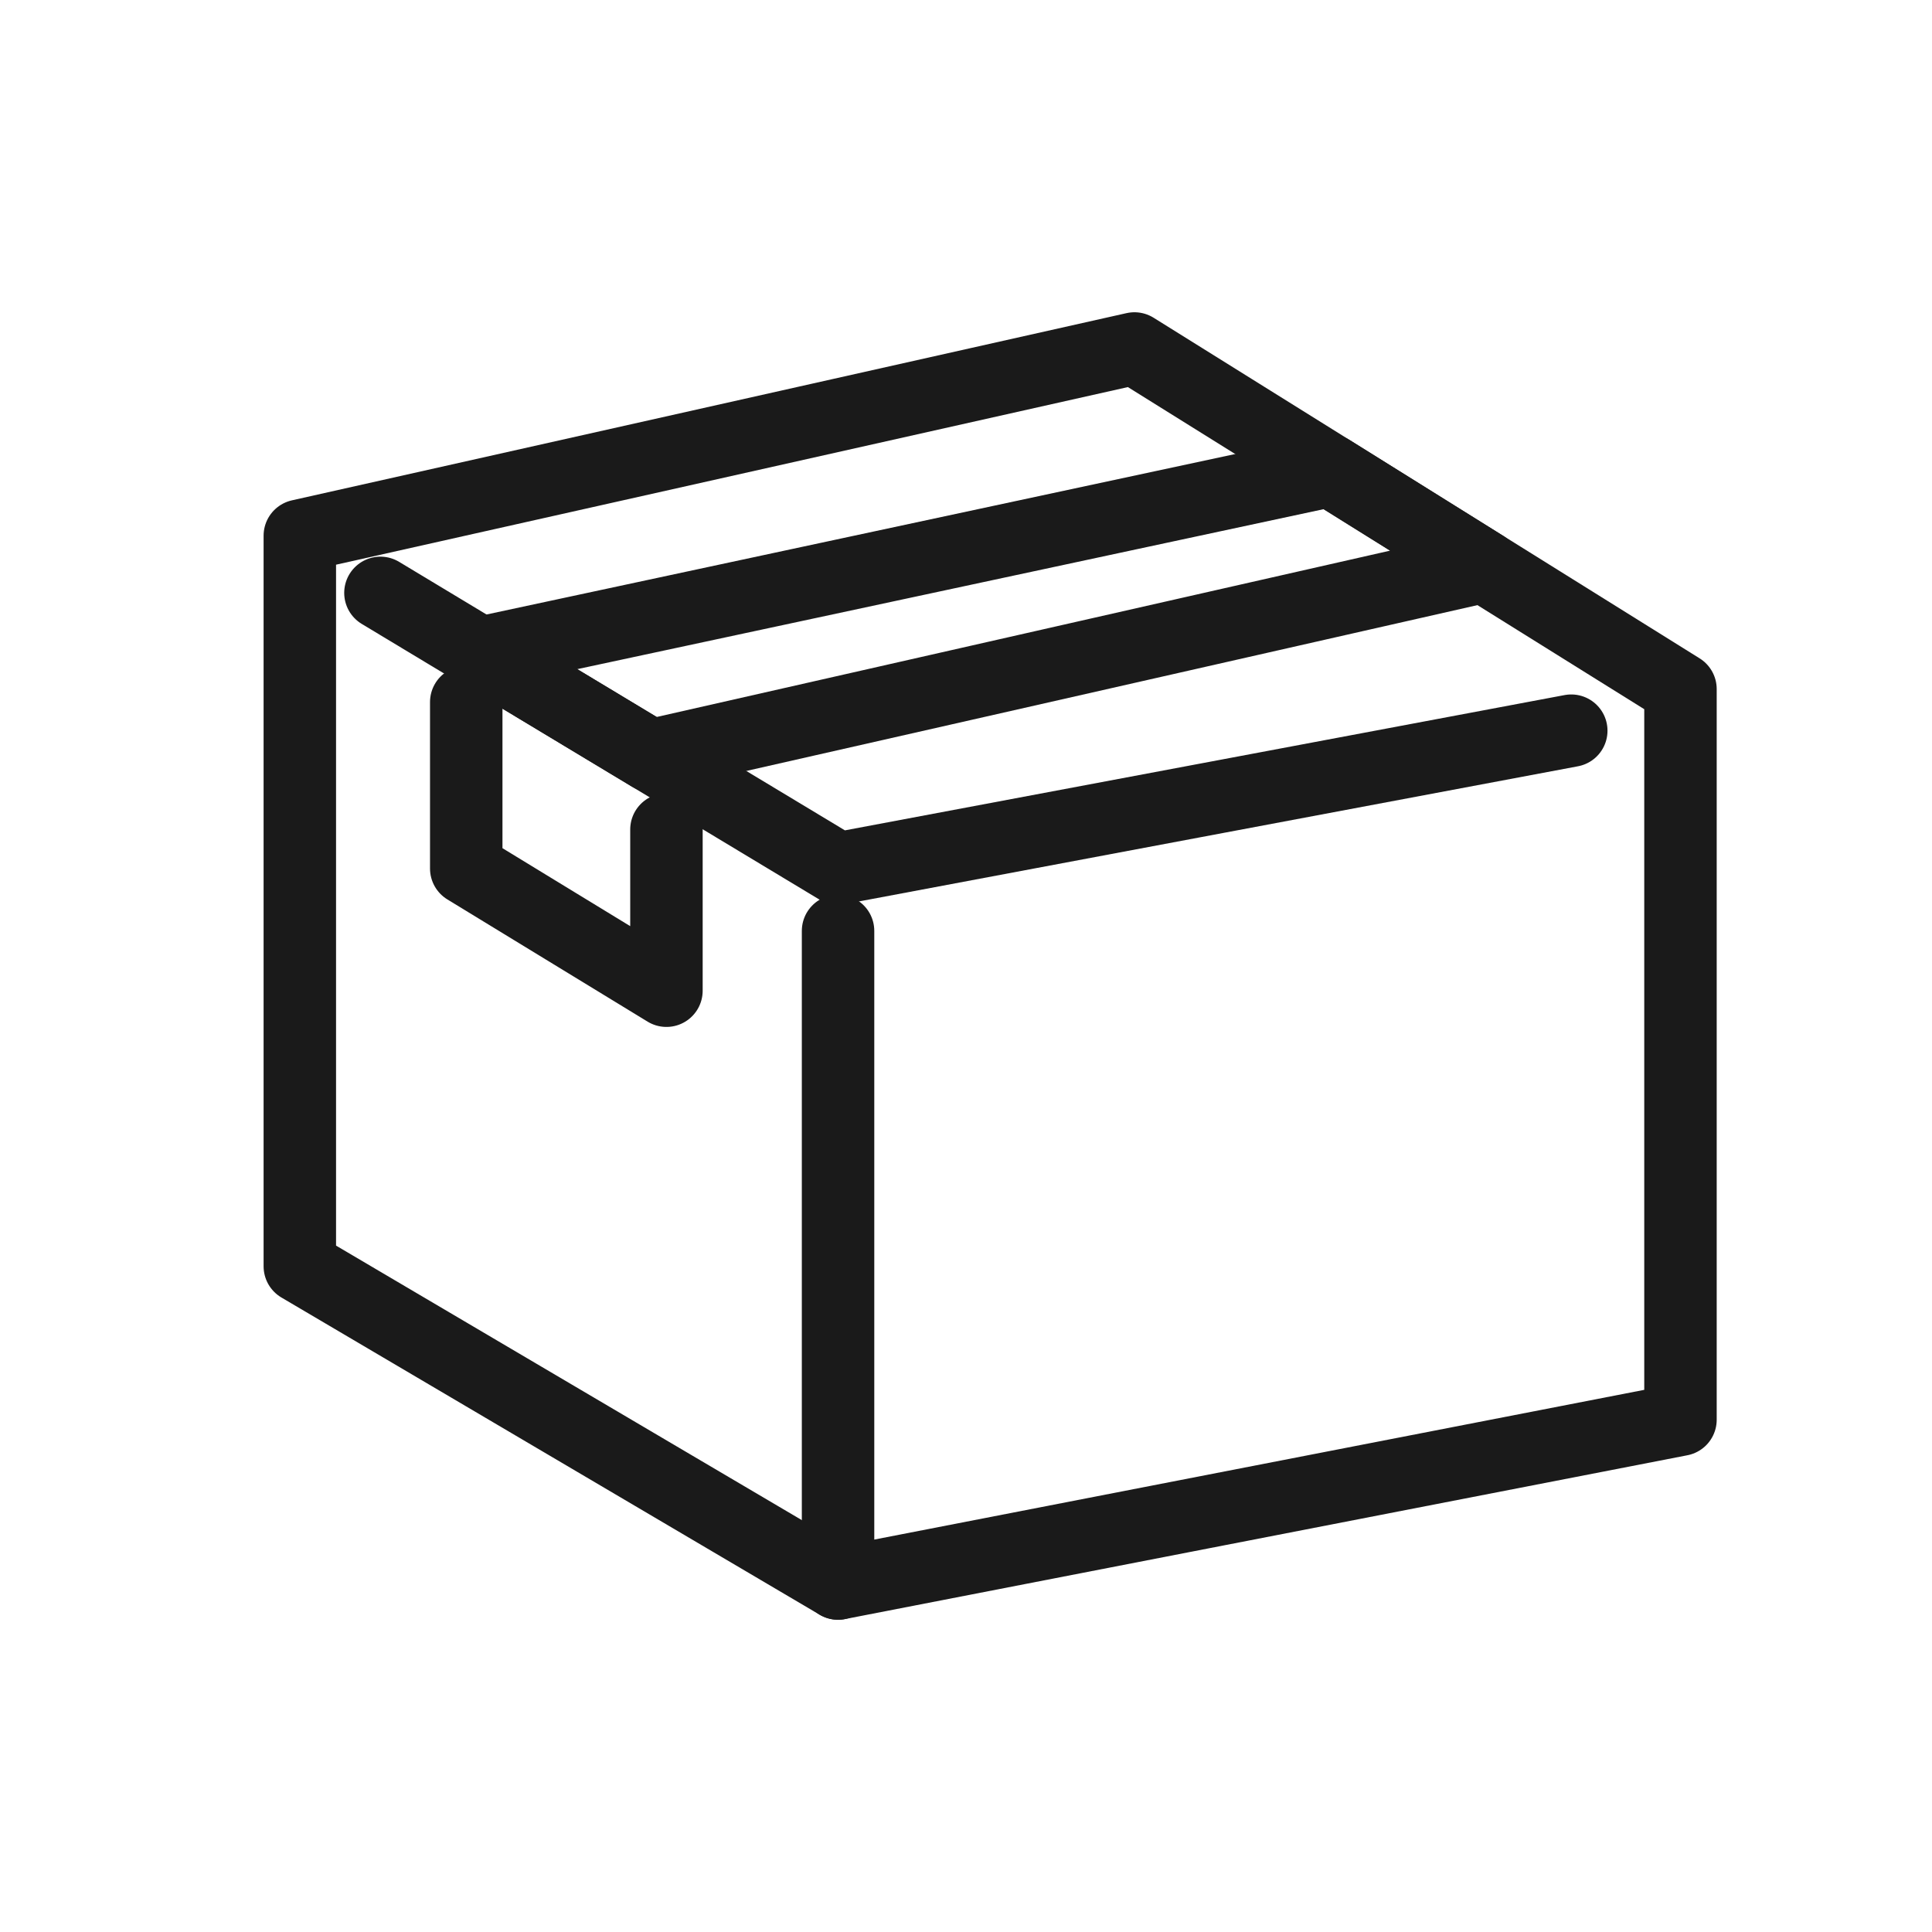
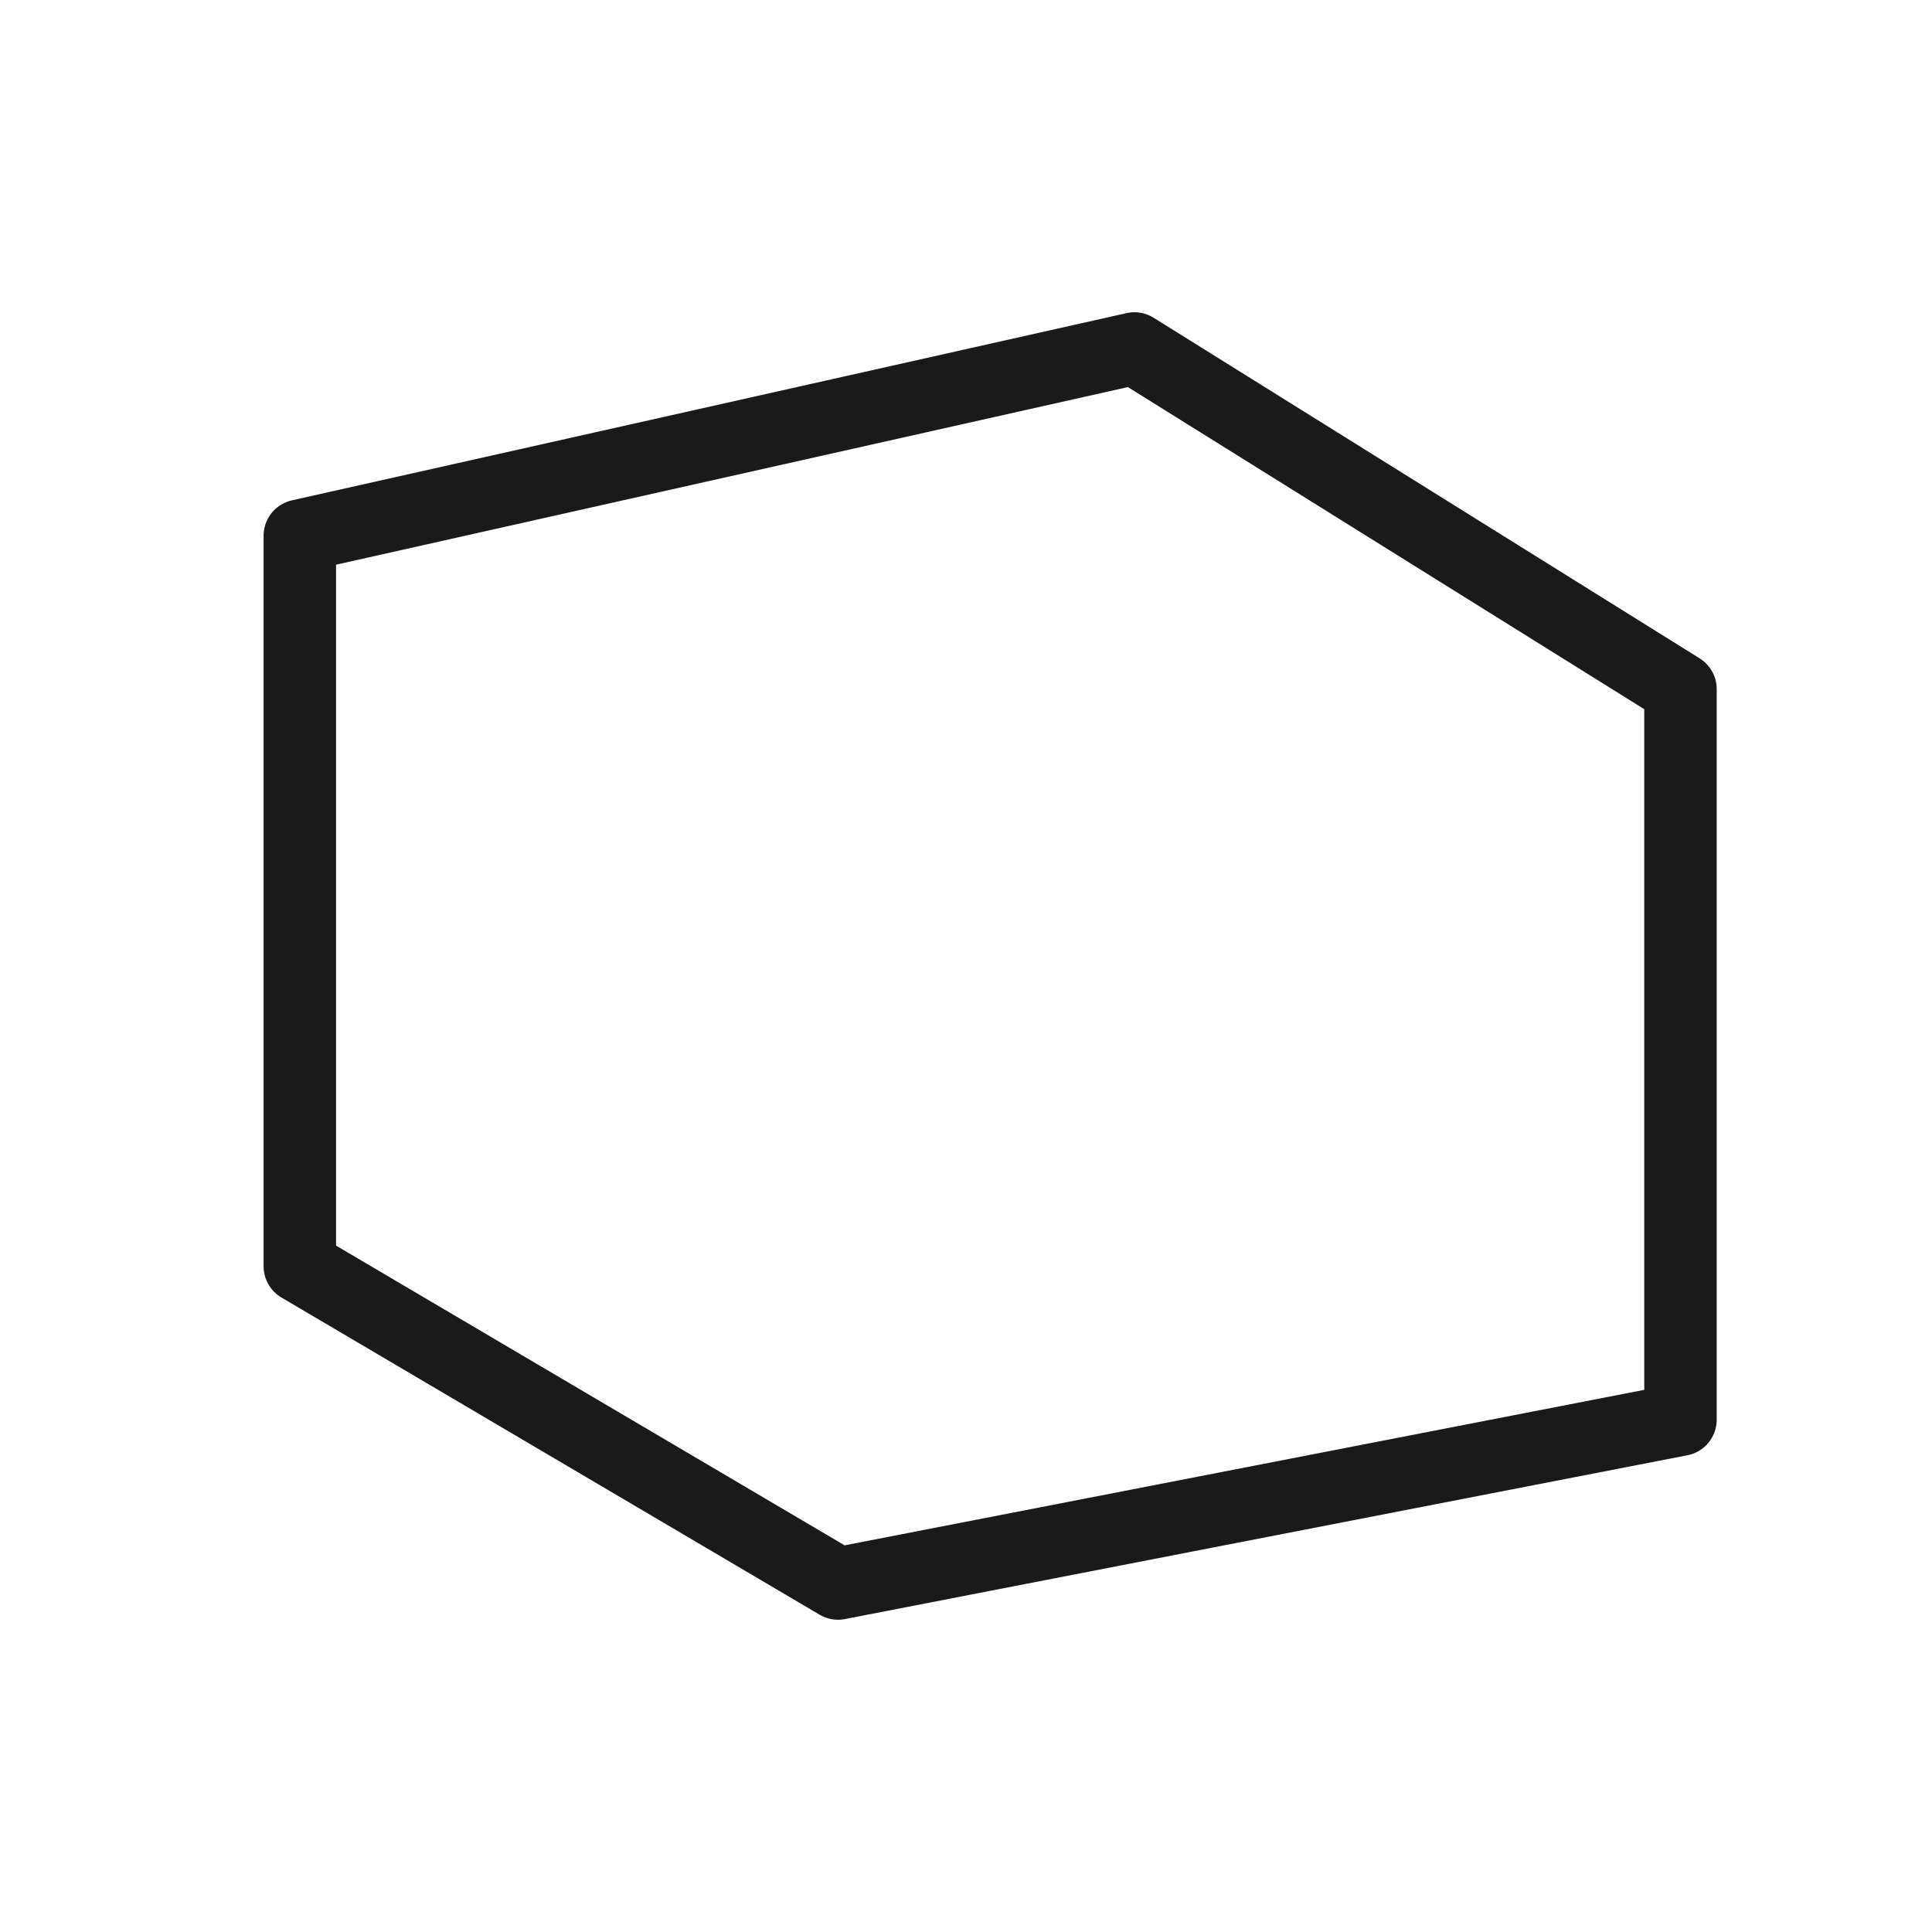
<svg xmlns="http://www.w3.org/2000/svg" id="b" viewBox="0 0 80 80">
  <polygon points="12.415 22.182 12.415 52.435 34.702 65.57 69.585 58.787 69.585 28.534 46.975 14.43 12.415 22.182" fill="none" stroke="#1a1a1a" stroke-linecap="round" stroke-linejoin="round" stroke-width="3" />
-   <polyline points="15.753 24.55 34.702 35.963 65.063 30.256" fill="none" stroke="#1a1a1a" stroke-linecap="round" stroke-linejoin="round" stroke-width="3" />
-   <polyline points="19.306 29.072 19.306 35.963 27.596 41.023 27.596 34.348" fill="none" stroke="#1a1a1a" stroke-linecap="round" stroke-linejoin="round" stroke-width="3" />
-   <line x1="34.702" y1="38.547" x2="34.702" y2="65.57" fill="none" stroke="#1a1a1a" stroke-linecap="round" stroke-linejoin="round" stroke-width="3" />
-   <polygon points="19.881 27.036 55.087 19.49 61.447 23.458 26.936 31.285 19.881 27.036" fill="none" stroke="#1a1a1a" stroke-linecap="round" stroke-linejoin="round" stroke-width="3" />
</svg>